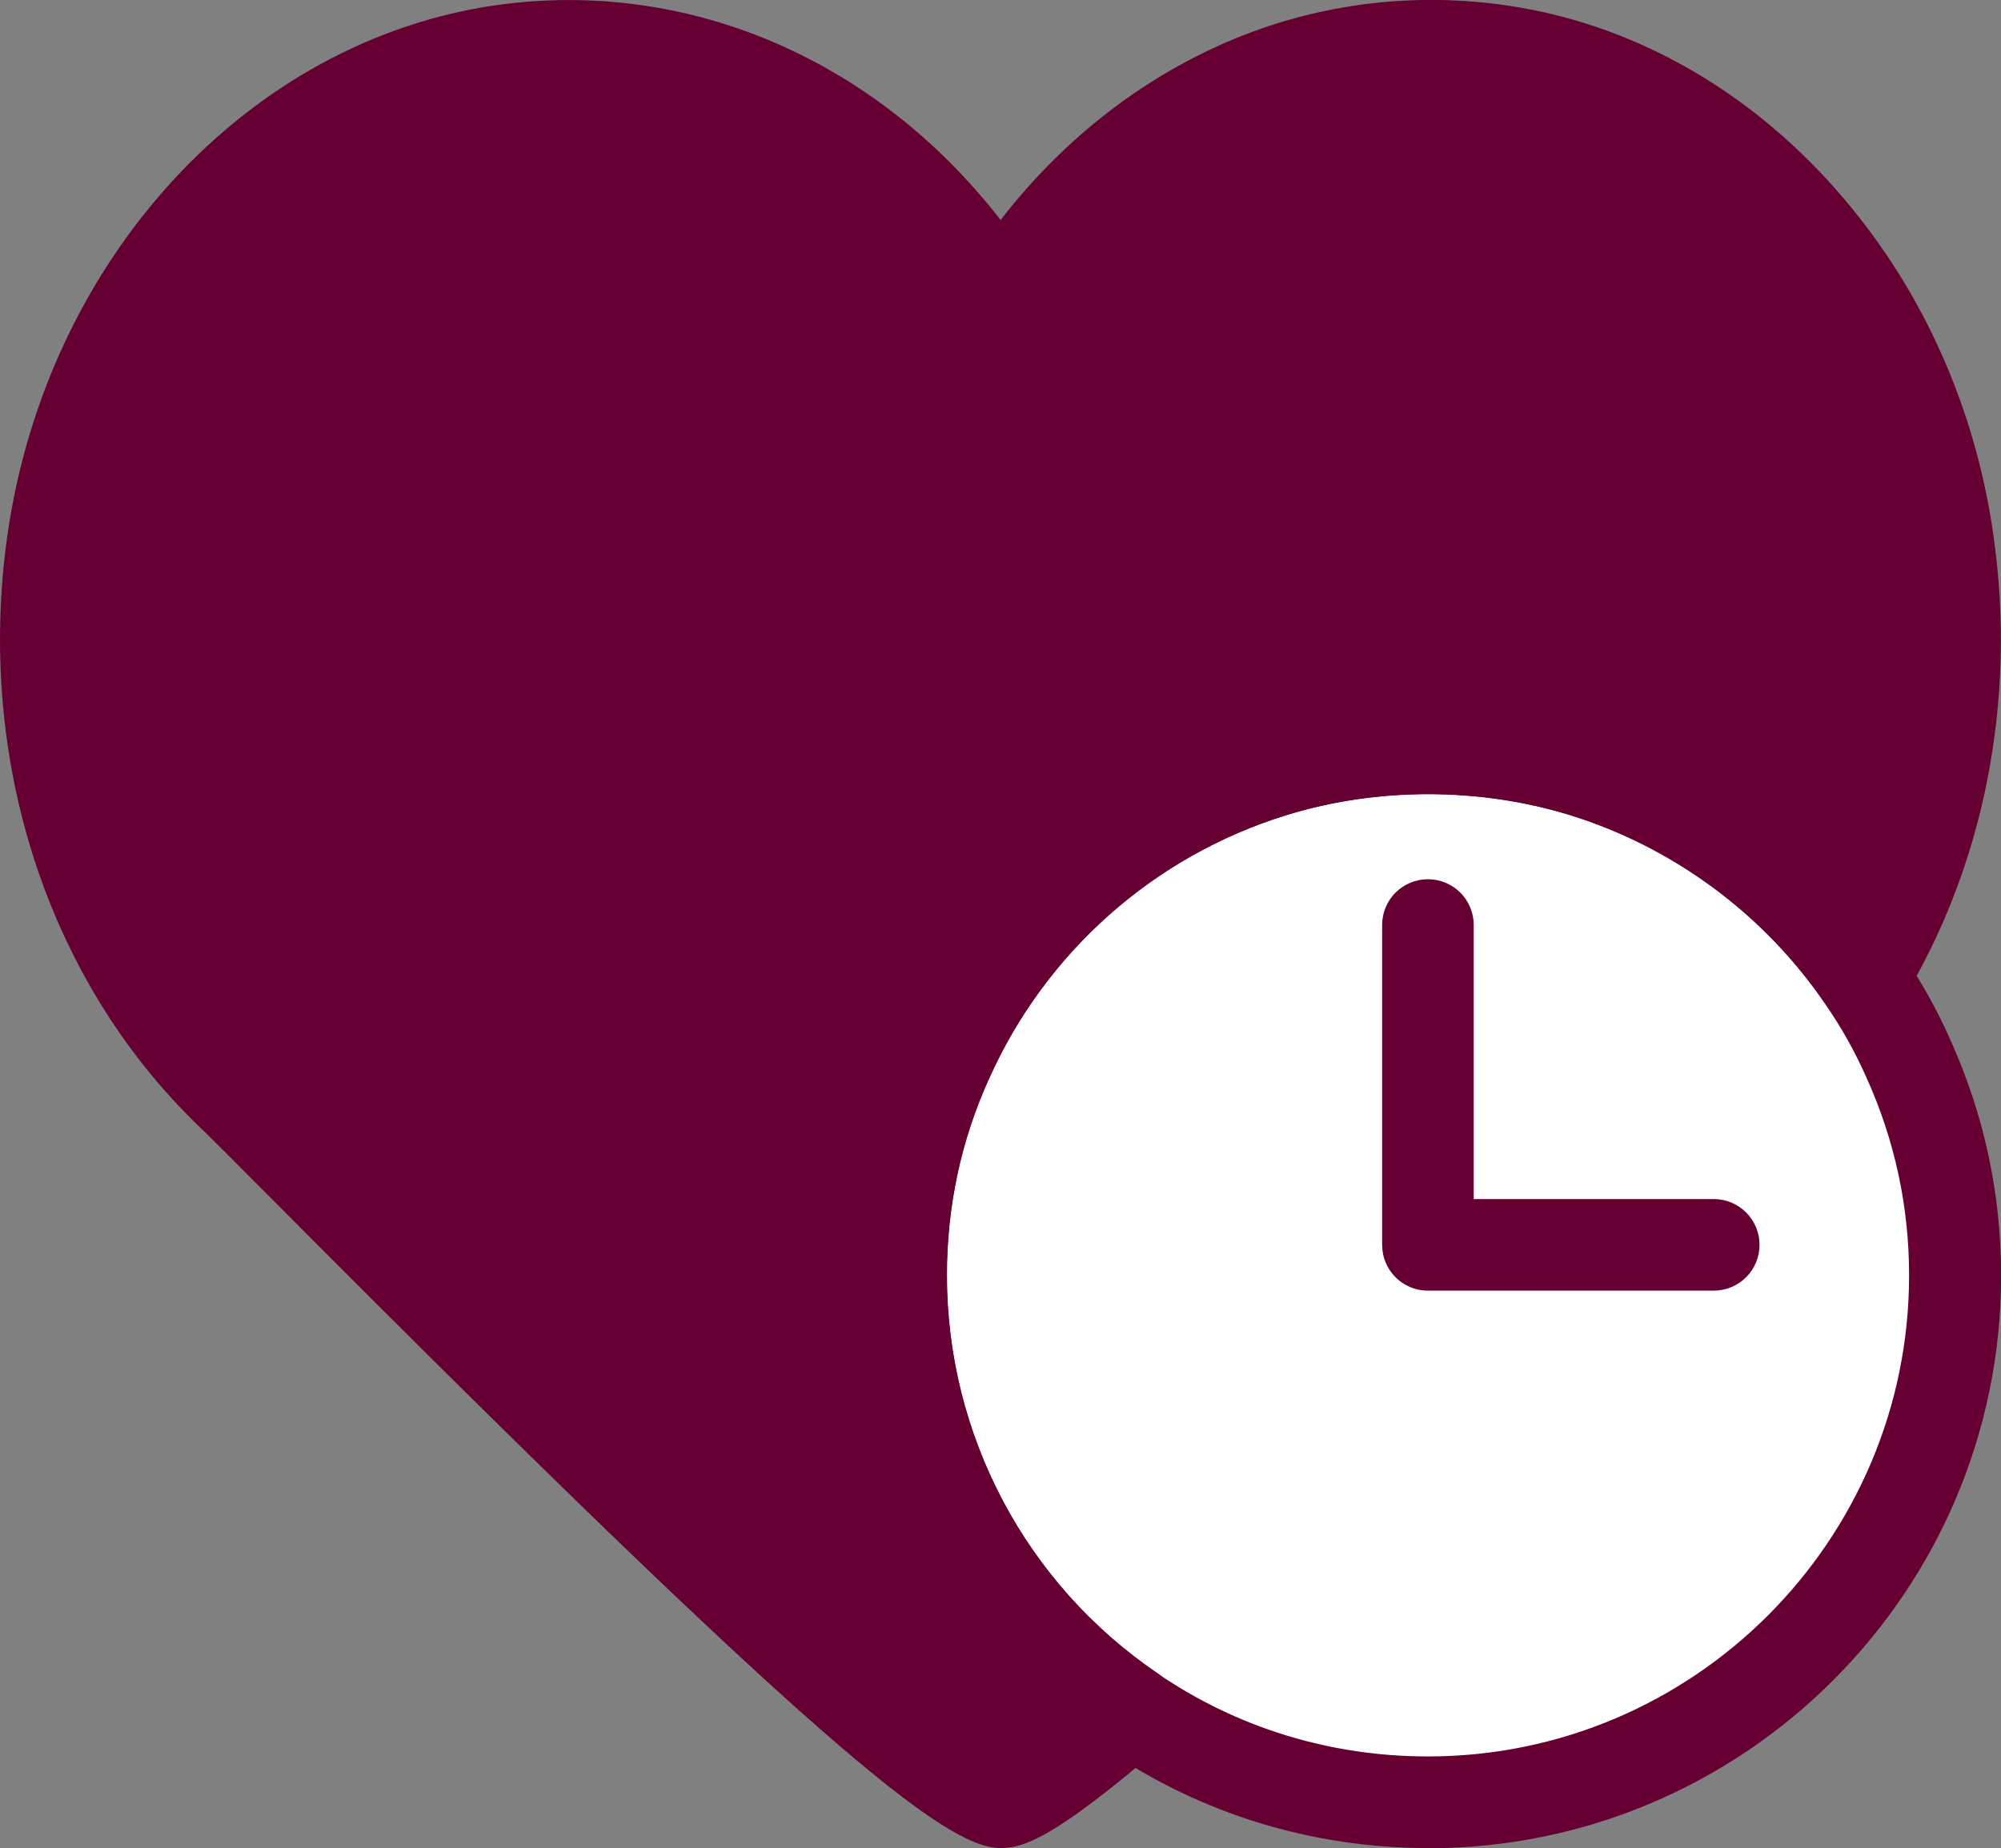
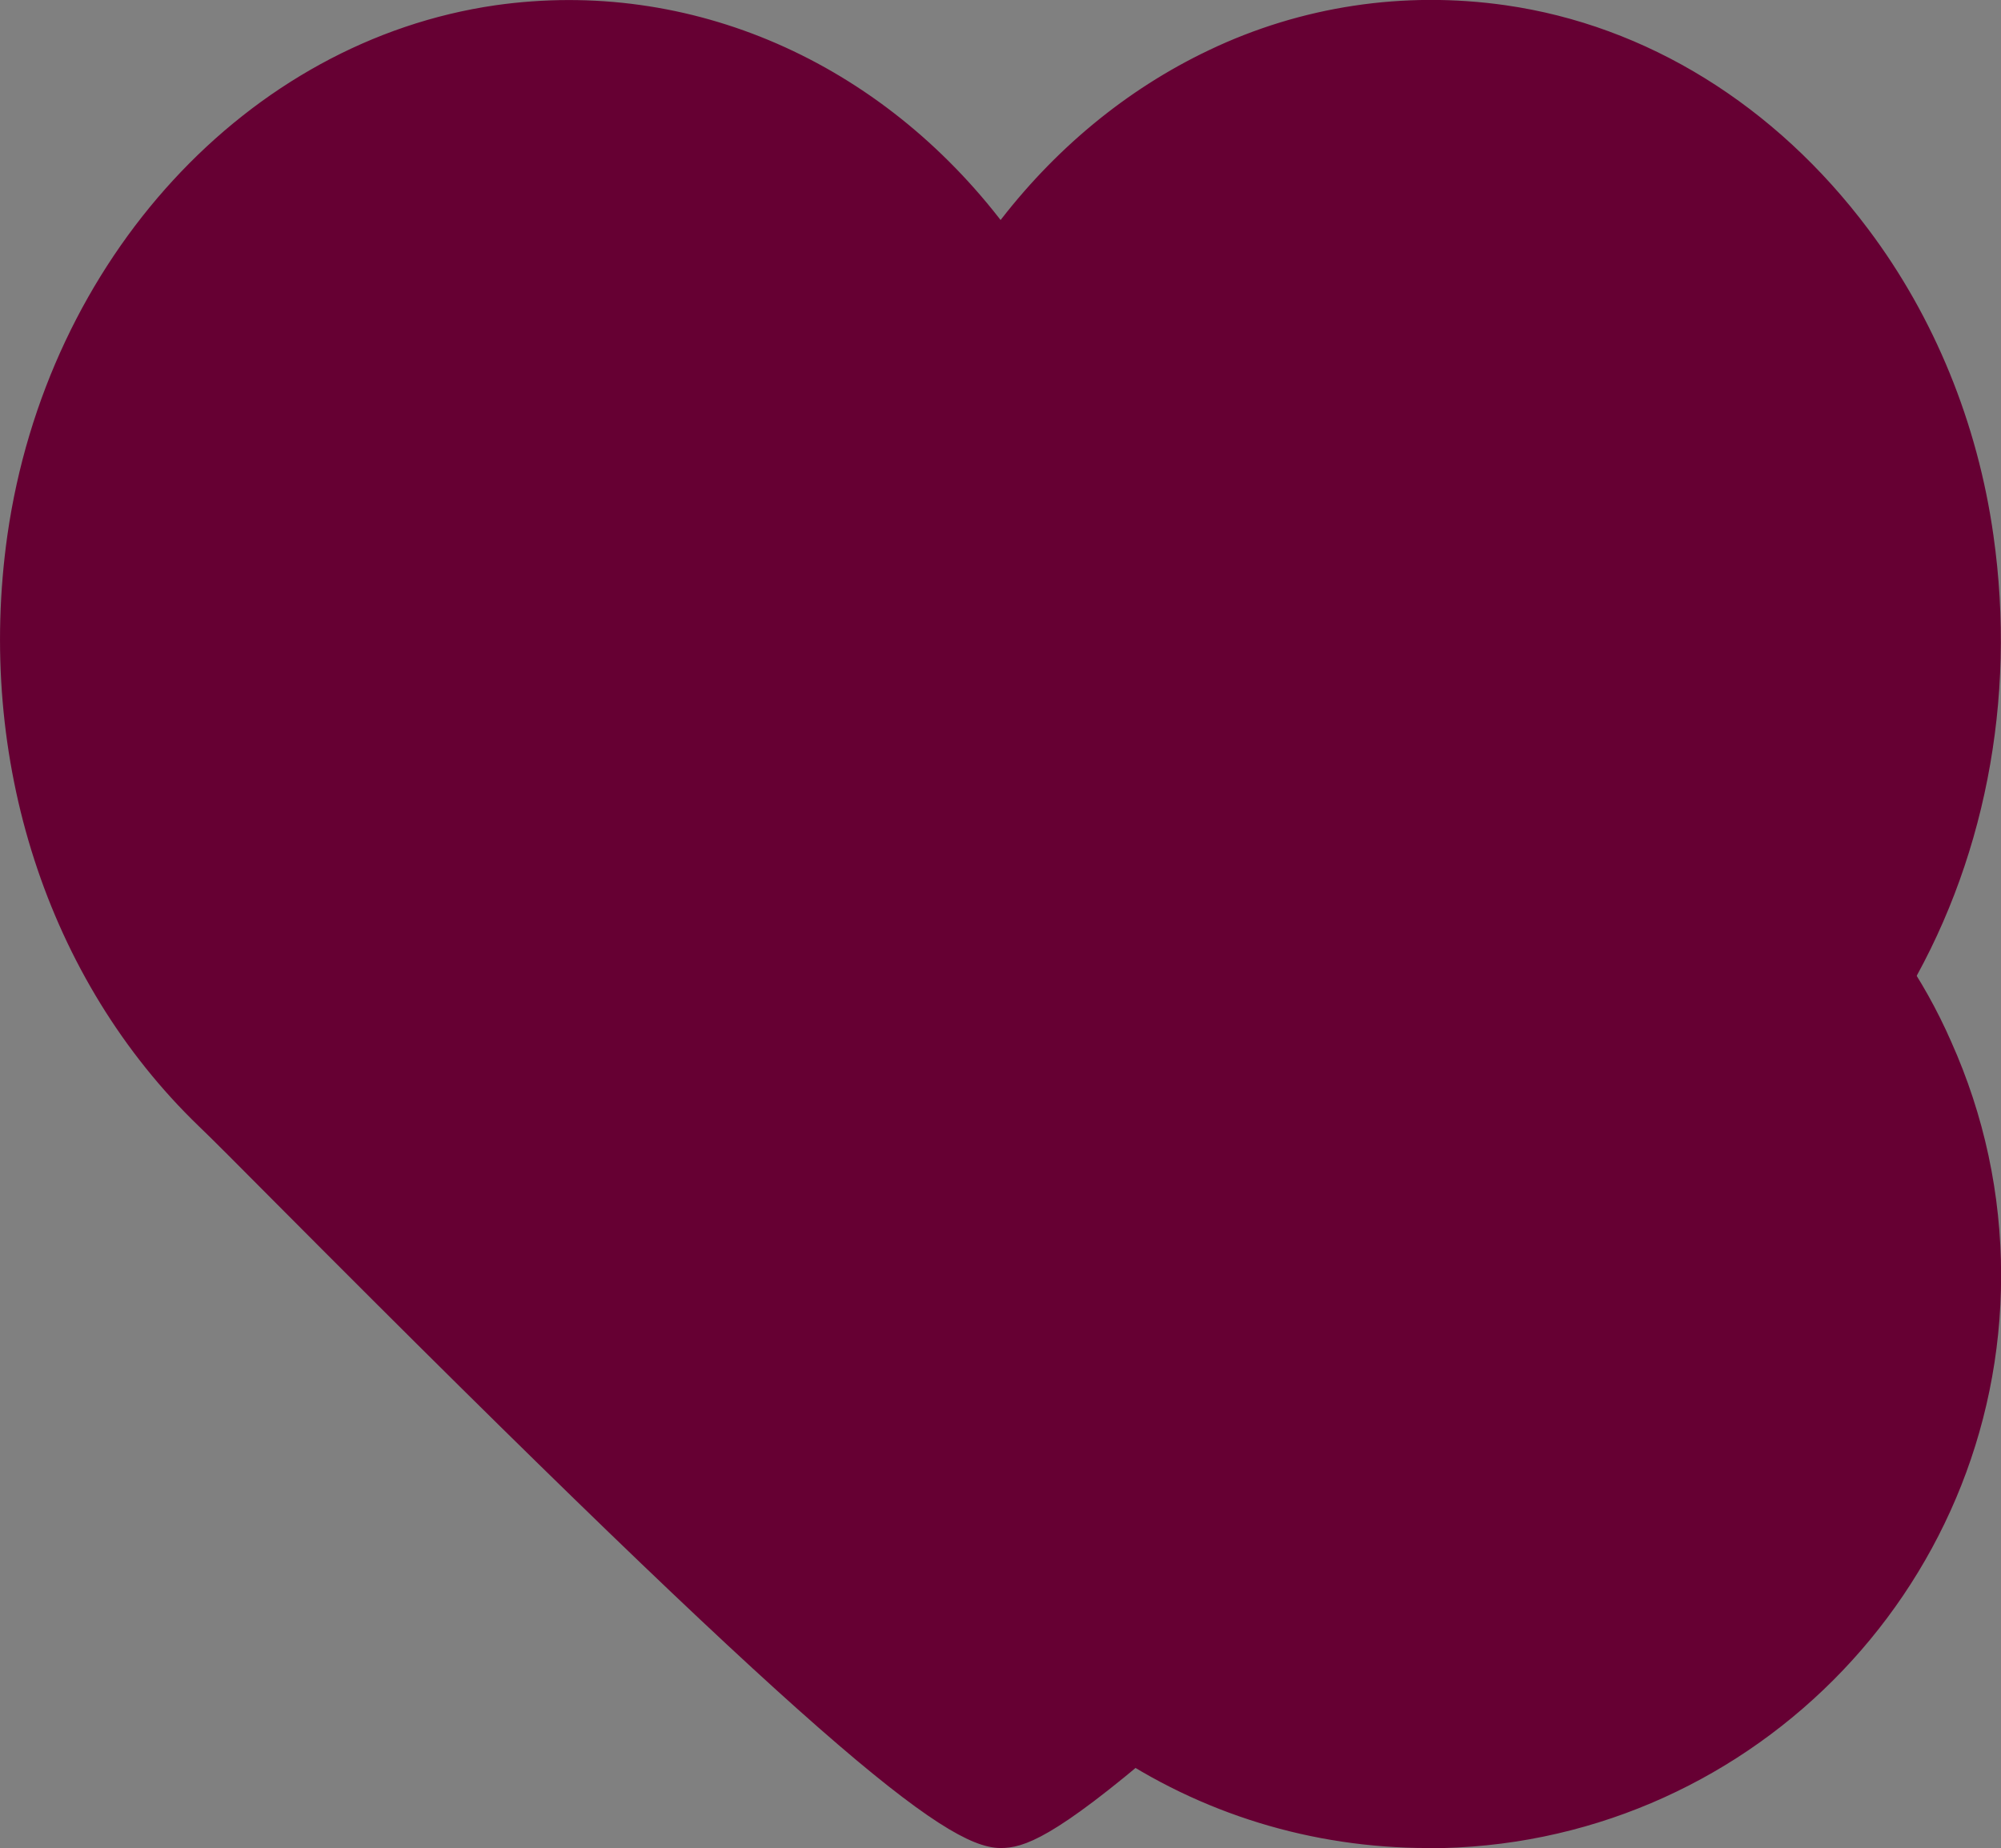
<svg xmlns="http://www.w3.org/2000/svg" id="_レイヤー_2" viewBox="0 0 94.59 87.37">
  <rect x="0" y="0" width="94.59" height="87.37" fill="#808080" stroke="none" />
  <defs>
    <style>.cls-1{fill:#603;stroke:#603;stroke-linecap:round;stroke-linejoin:round;stroke-width:.57px;}.cls-2{fill:#fff;stroke-width:0px;}</style>
  </defs>
  <g id="contents">
    <path class="cls-2" d="m67.51,37.25c-2.33,0-4.61.34-6.78,1.01-6.33,1.95-11.52,6.54-14.24,12.61-1.34,2.95-2.02,6.11-2.02,9.42,0,7.64,3.77,14.76,10.08,19.05,3.81,2.61,8.29,3.98,12.95,3.98,12.7,0,23.03-10.33,23.03-23.03,0-3.27-.68-6.44-2.02-9.42-.55-1.25-1.22-2.45-2.01-3.59-2.93-4.29-7.27-7.49-12.21-9.02-2.18-.67-4.47-1.01-6.8-1.01Z" />
    <path class="cls-1" d="m47.3,87.08c-2.46,0-8.62-4.84-34.02-30.37-1.79-1.8-3.1-3.12-3.69-3.68C2.5,46.19-.85,35.85.63,25.35,2.48,12.41,11.87,2.2,23.47.53c9.09-1.29,18,2.62,23.83,10.34,2.7-3.58,6.1-6.4,9.97-8.24,4.31-2.06,9.11-2.78,13.86-2.1,6.58.94,12.6,4.66,16.96,10.48,3.09,4.11,5.12,9.08,5.86,14.34,1.1,7.72-.42,15.48-4.28,21.83-.33.55-.92.89-1.56.91-.64.01-1.24-.29-1.6-.82-2.93-4.28-7.26-7.48-12.2-9.01-4.36-1.33-9.25-1.33-13.57,0-6.33,1.95-11.52,6.54-14.24,12.61-1.34,2.95-2.02,6.11-2.02,9.42,0,7.64,3.77,14.76,10.08,19.05.48.33.79.86.82,1.45.03.59-.21,1.15-.65,1.53-5.11,4.39-6.47,4.76-7.43,4.76Zm-.23-3.73h0Z" />
-     <path class="cls-1" d="m67.51,87.08c-5.43,0-10.64-1.6-15.07-4.63-7.34-4.99-11.72-13.28-11.72-22.16,0-3.85.79-7.54,2.35-10.97,3.15-7.04,9.19-12.38,16.56-14.65,5.04-1.55,10.7-1.56,15.79,0,5.75,1.78,10.79,5.5,14.2,10.48.92,1.32,1.71,2.74,2.35,4.2,1.55,3.46,2.34,7.14,2.34,10.95,0,14.77-12.02,26.79-26.79,26.79Zm0-49.83c-2.33,0-4.61.34-6.78,1.01-6.33,1.95-11.52,6.54-14.24,12.61-1.34,2.95-2.02,6.11-2.02,9.42,0,7.64,3.77,14.76,10.08,19.05,3.81,2.61,8.29,3.98,12.95,3.98,12.7,0,23.03-10.33,23.03-23.03,0-3.27-.68-6.44-2.02-9.42-.55-1.25-1.22-2.45-2.01-3.59-2.93-4.29-7.27-7.49-12.21-9.02-2.18-.67-4.47-1.01-6.8-1.01Z" />
-     <path class="cls-1" d="m81.01,60.73h-13.51c-1.04,0-1.88-.84-1.88-1.88v-15.12c0-1.04.84-1.88,1.88-1.88s1.88.84,1.88,1.88v13.24h11.63c1.04,0,1.88.84,1.88,1.88s-.84,1.88-1.88,1.88Z" />
+     <path class="cls-1" d="m67.51,87.08c-5.43,0-10.64-1.6-15.07-4.63-7.34-4.99-11.72-13.28-11.72-22.16,0-3.85.79-7.54,2.35-10.97,3.15-7.04,9.19-12.38,16.56-14.65,5.04-1.55,10.7-1.56,15.79,0,5.75,1.78,10.79,5.5,14.2,10.48.92,1.32,1.71,2.74,2.35,4.2,1.55,3.46,2.34,7.14,2.34,10.95,0,14.77-12.02,26.79-26.79,26.79Zm0-49.83Z" />
  </g>
</svg>